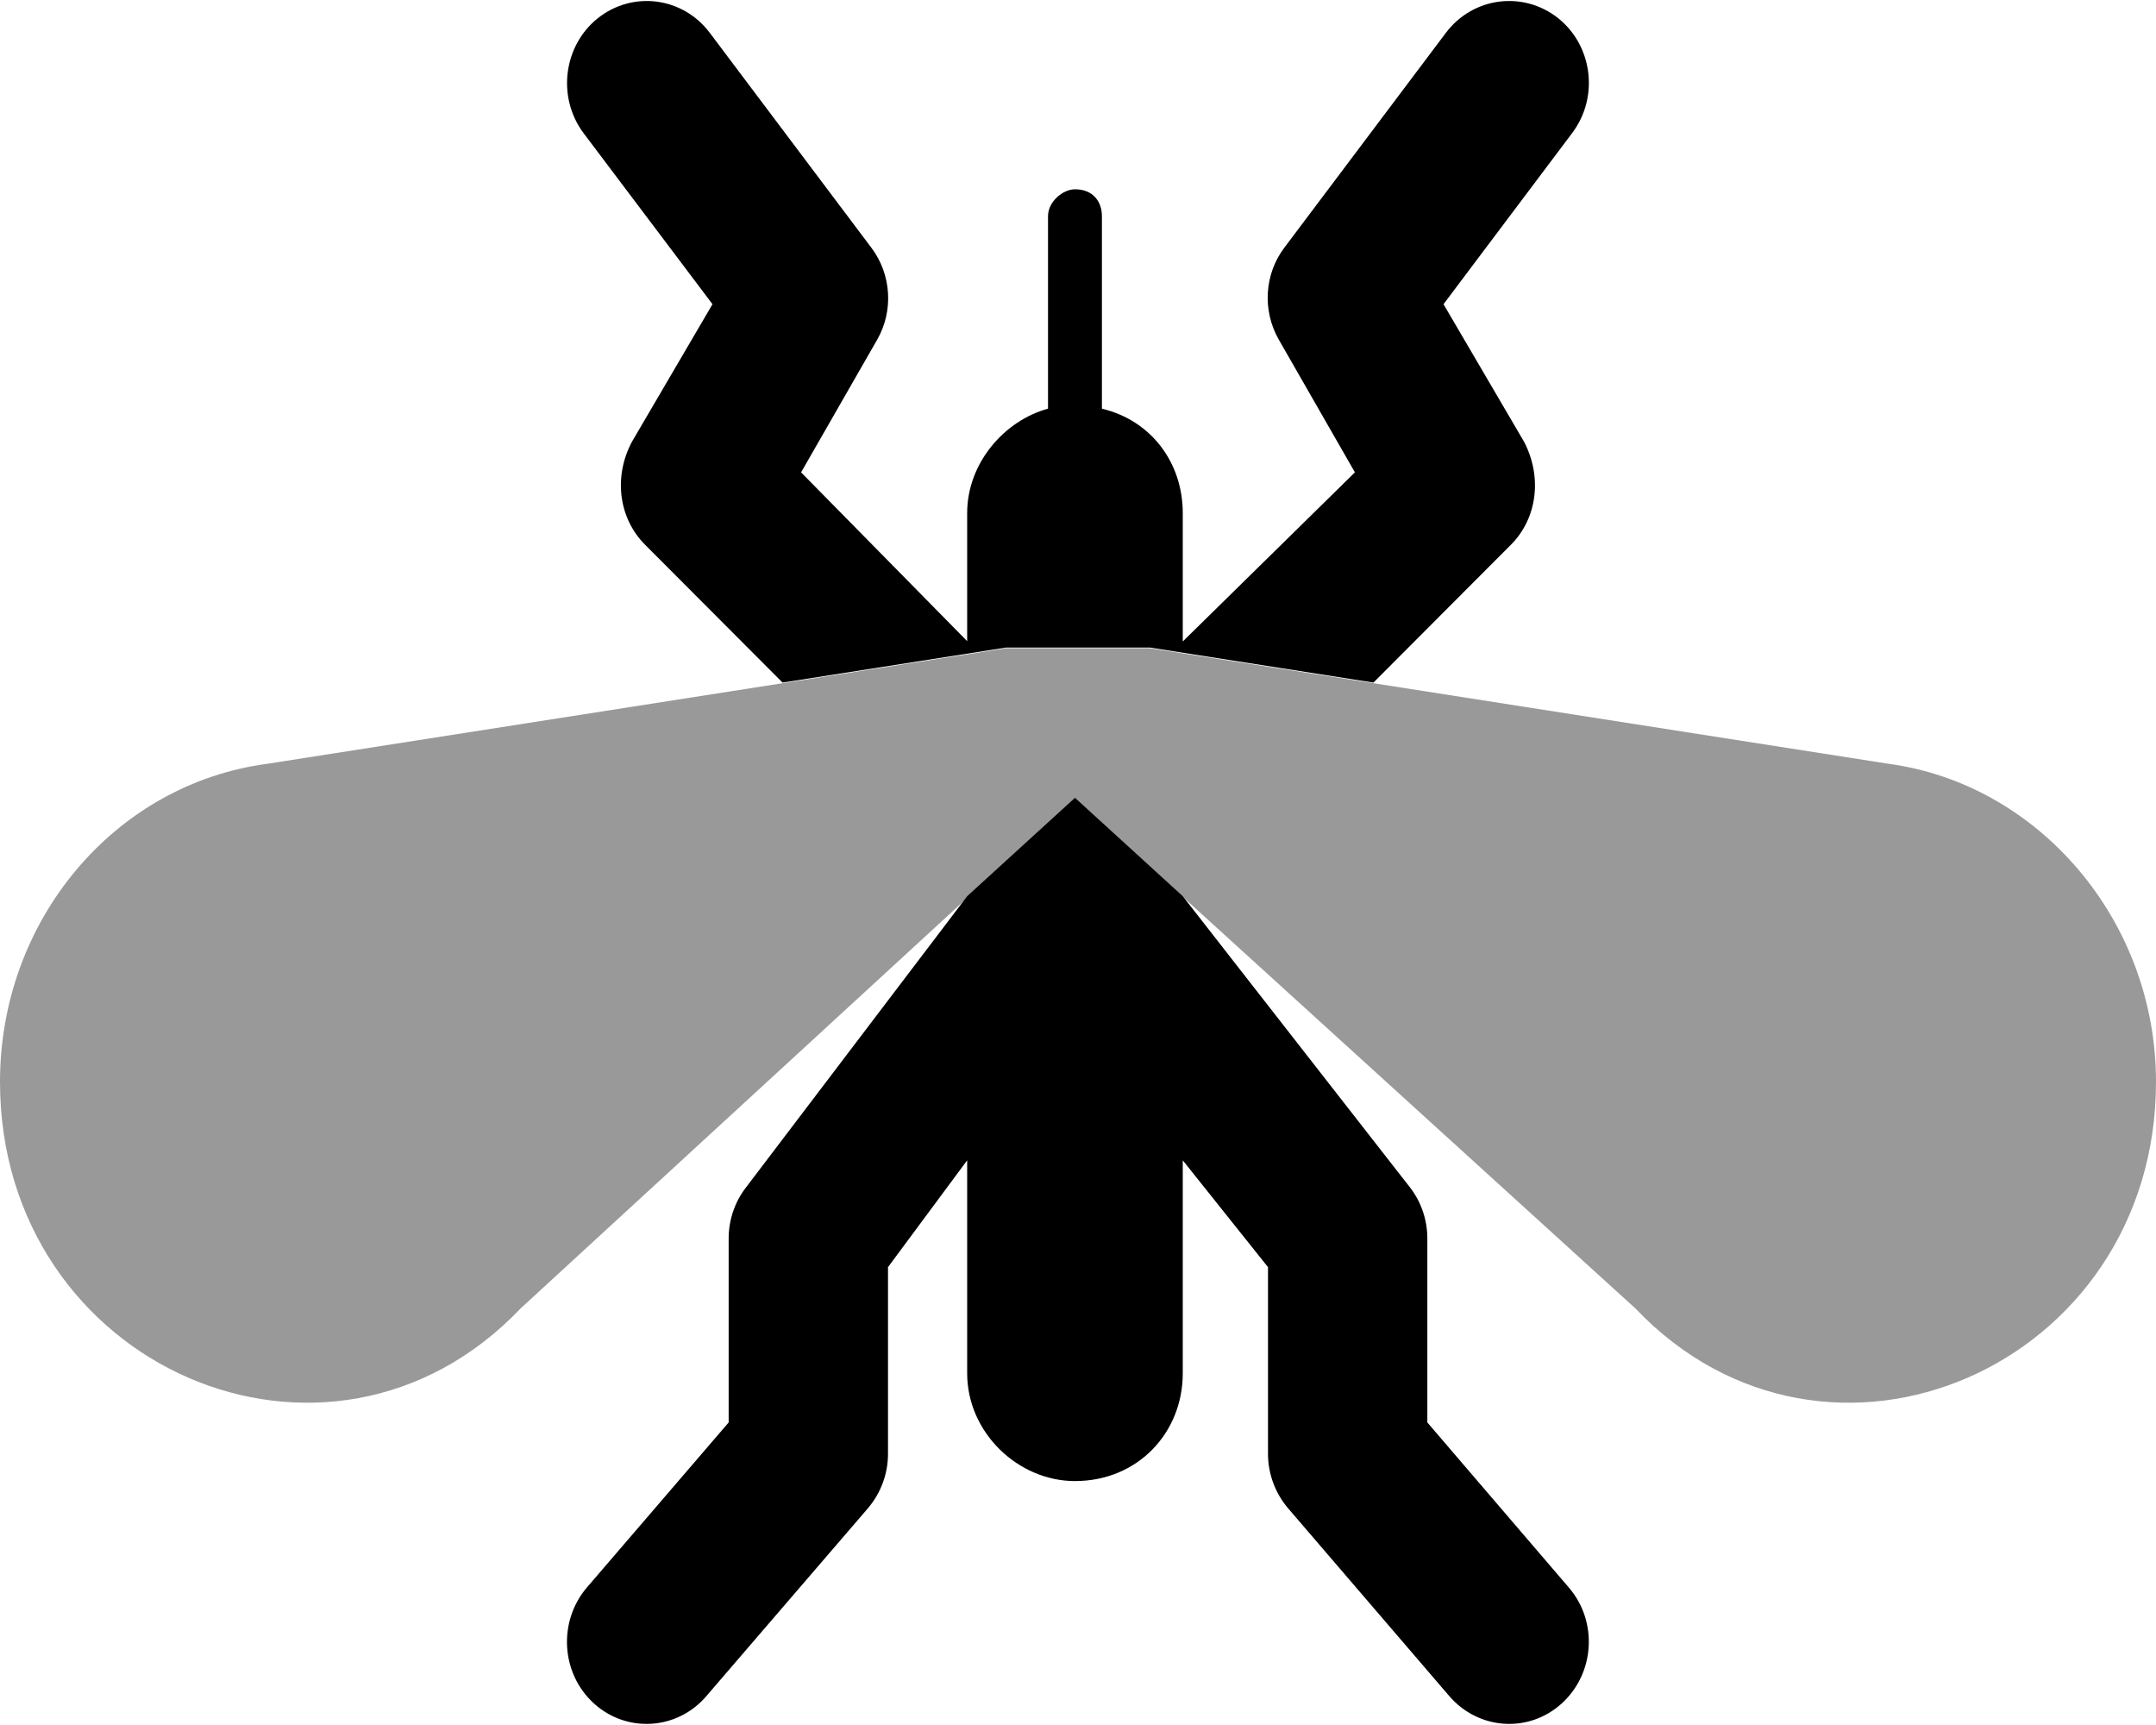
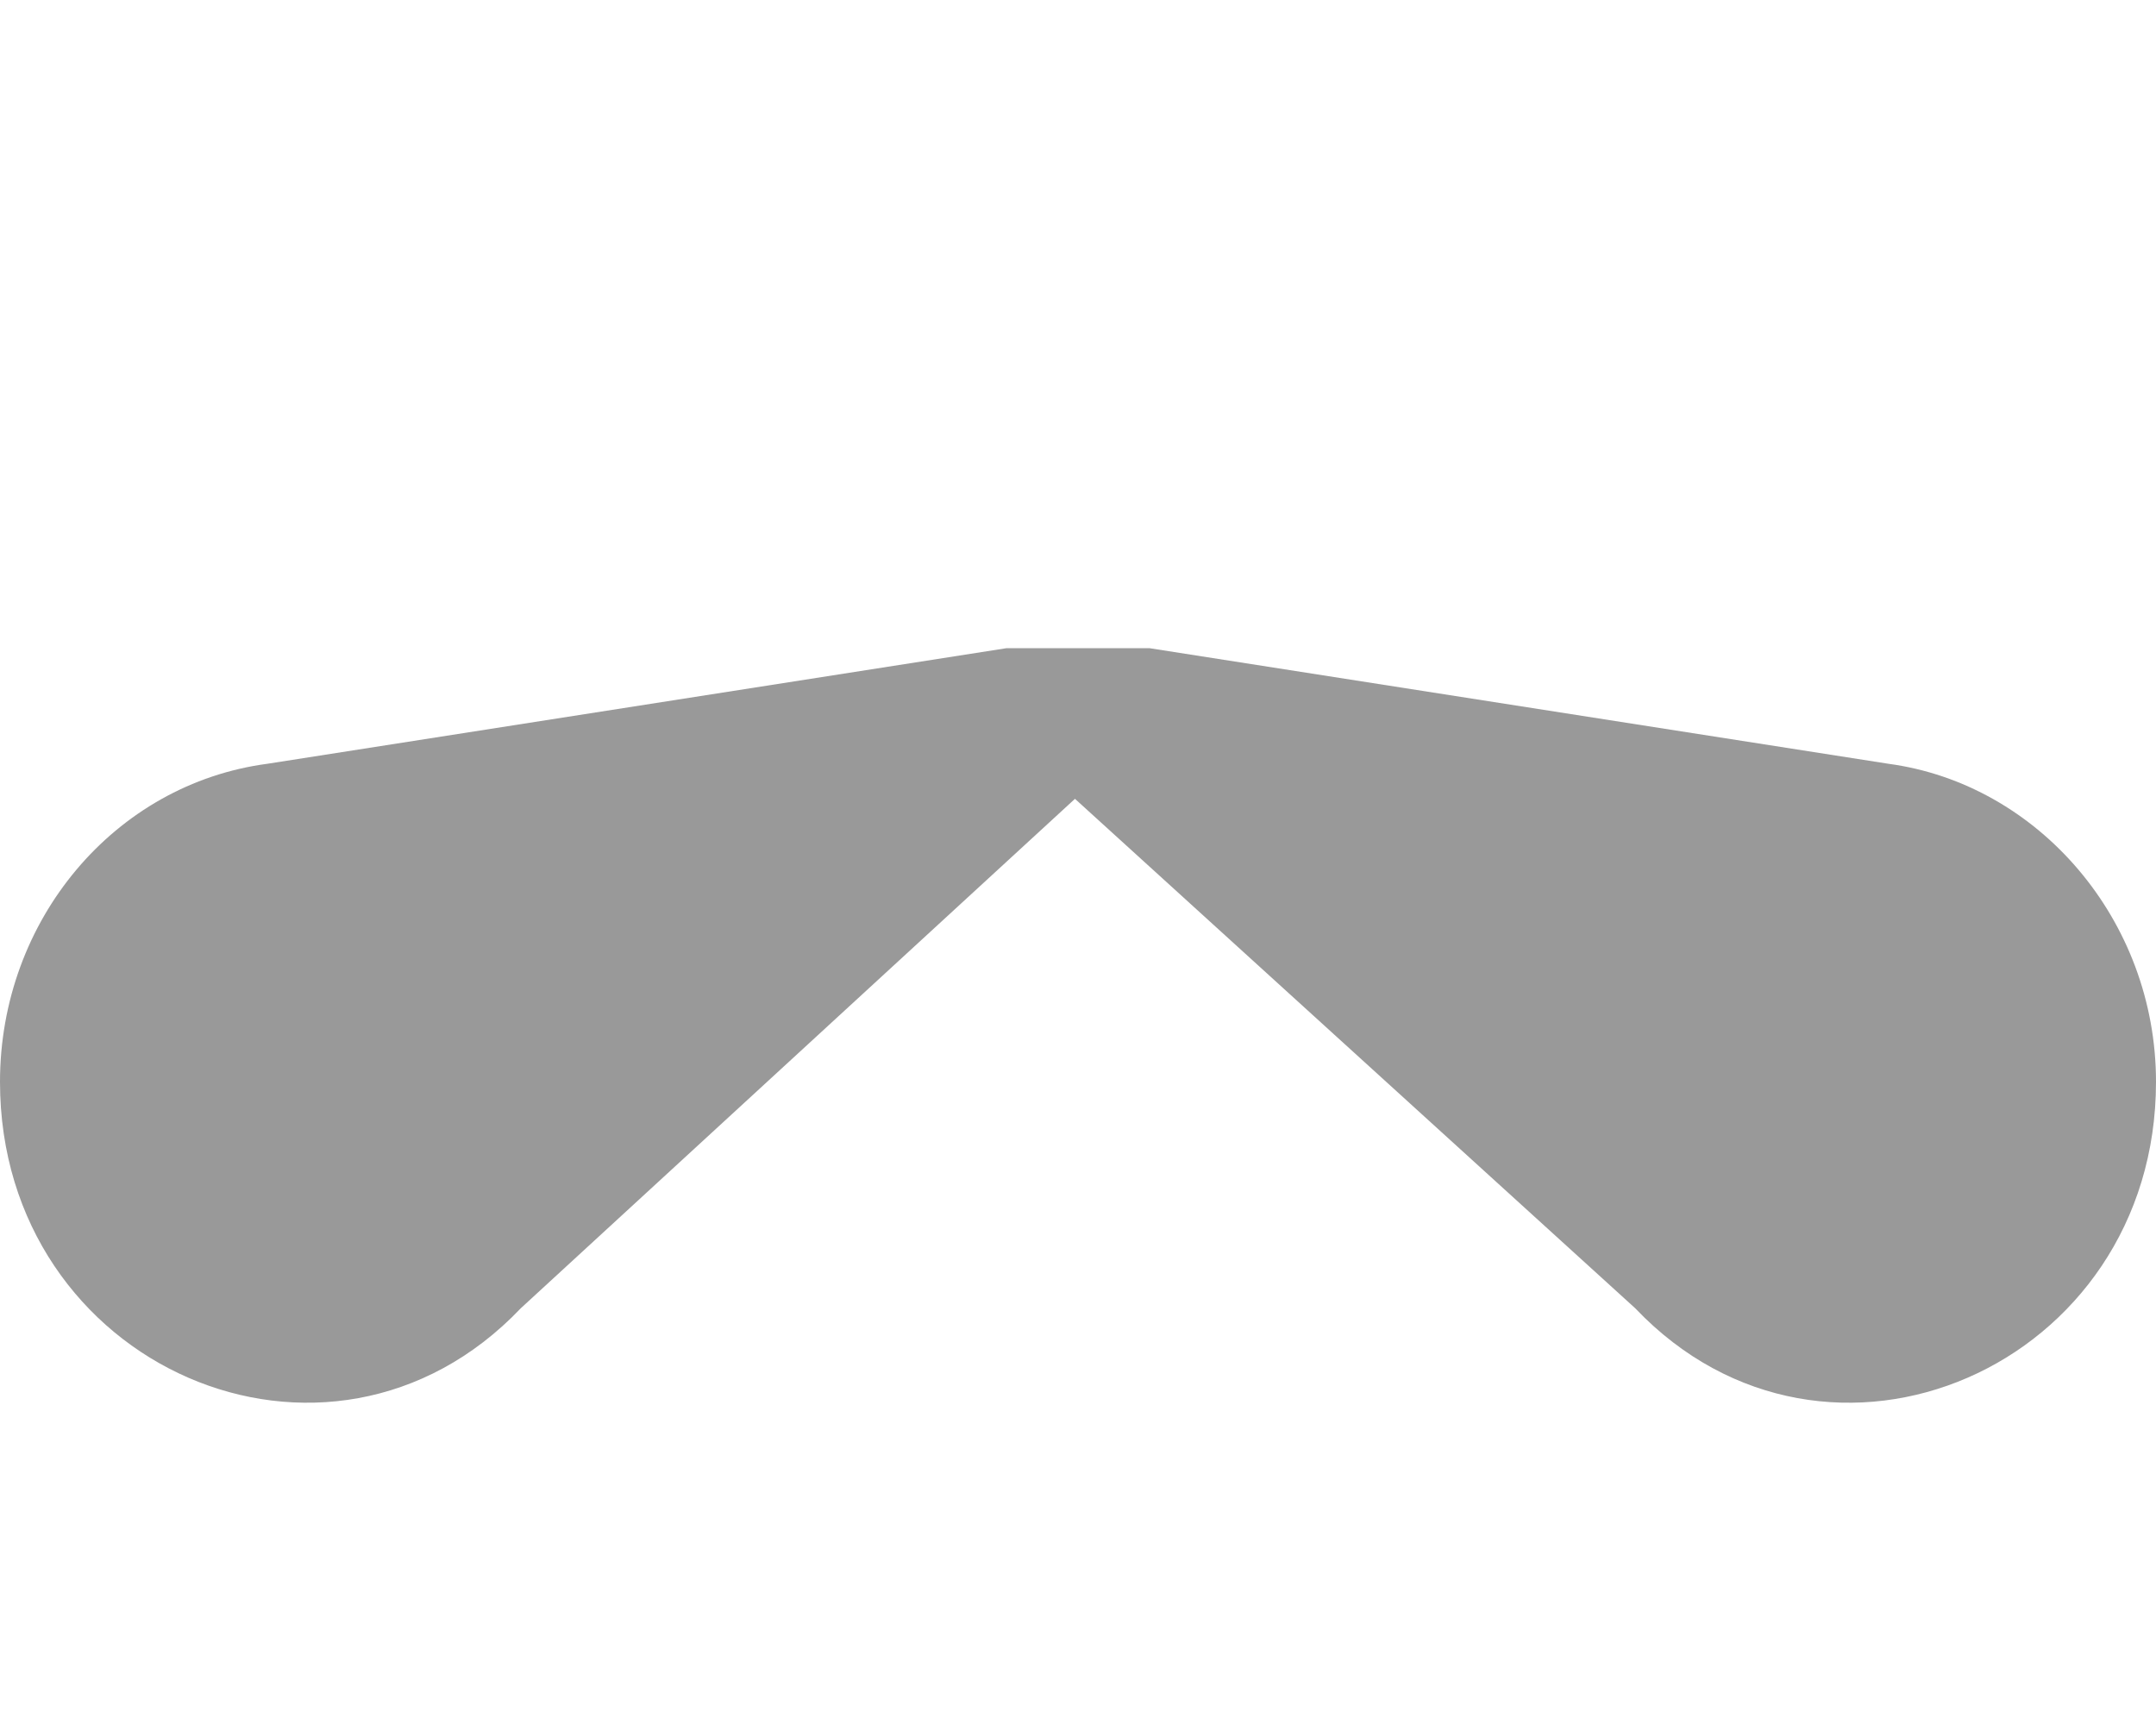
<svg xmlns="http://www.w3.org/2000/svg" viewBox="0 0 640 512">
  <defs>
    <style>.fa-secondary{opacity:.4}</style>
  </defs>
-   <path class="fa-primary" d="M430.2 503.4L382.3 447.6C378.5 443.1 376.4 437.4 376.4 431.5V376.1L351.1 344.4V407.6C351.1 425.3 337.7 439.6 319.1 439.6C302.3 439.6 287.1 425.3 287.1 407.6V344.4L263.6 376.1V431.5C263.6 437.4 261.5 443.1 257.7 447.6L209.7 503.4C201.1 513.5 186.1 514.5 176.3 505.6C166.5 496.7 165.6 481.3 174.2 471.2L216.3 422.2V367.6C216.3 362.1 218.1 356.8 221.4 352.5L287.1 266L319.1 236.8L351.1 266L418.6 352.5C421.9 356.8 423.7 362.1 423.7 367.6V422.2L465.7 471.2C474.4 481.3 473.4 496.7 463.6 505.6C453.8 514.5 438.9 513.5 430.2 503.4L430.2 503.4zM191.5 161.7C183.7 153.9 182 141.6 187.6 131.1L211.5 90.29L173.2 39.48C165.3 28.85 167.2 13.58 177.5 5.371C187.9-2.839 202.7-.879 210.7 9.751L258.7 73.58C264.6 81.44 265.3 92.22 260.4 100.8L237.8 140.2L287.1 190.3V152.3C287.1 137.4 298.2 124.8 311.1 121.3V64.18C311.1 59.77 315.6 56.18 319.1 56.18C324.4 56.18 327.1 59.77 327.1 64.18V121.3C341.8 124.8 351.1 137.4 351.1 152.3V190.4L402.2 140.2L379.6 100.8C374.7 92.22 375.3 81.44 381.2 73.58L429.2 9.751C437.2-.878 452.1-2.839 462.5 5.372C472.8 13.58 474.7 28.86 466.7 39.48L428.5 90.29L452.4 131.1C457.9 141.6 456.3 153.9 448.5 161.7L407.7 202.6L341.3 192.2H298.7L232.3 202.6L191.5 161.7z" />
  <path class="fa-secondary" d="M319.1 237.1L154.6 388.3C97.58 448.2 0 405.8 0 321.1C0 273.1 34.02 232.7 79.35 226.7L298.7 192.4H341.3L560.6 226.7C605.1 232.7 640 273.1 640 321.1C640 405.8 542.4 448.2 485.4 388.3L319.1 237.1z" />
</svg>